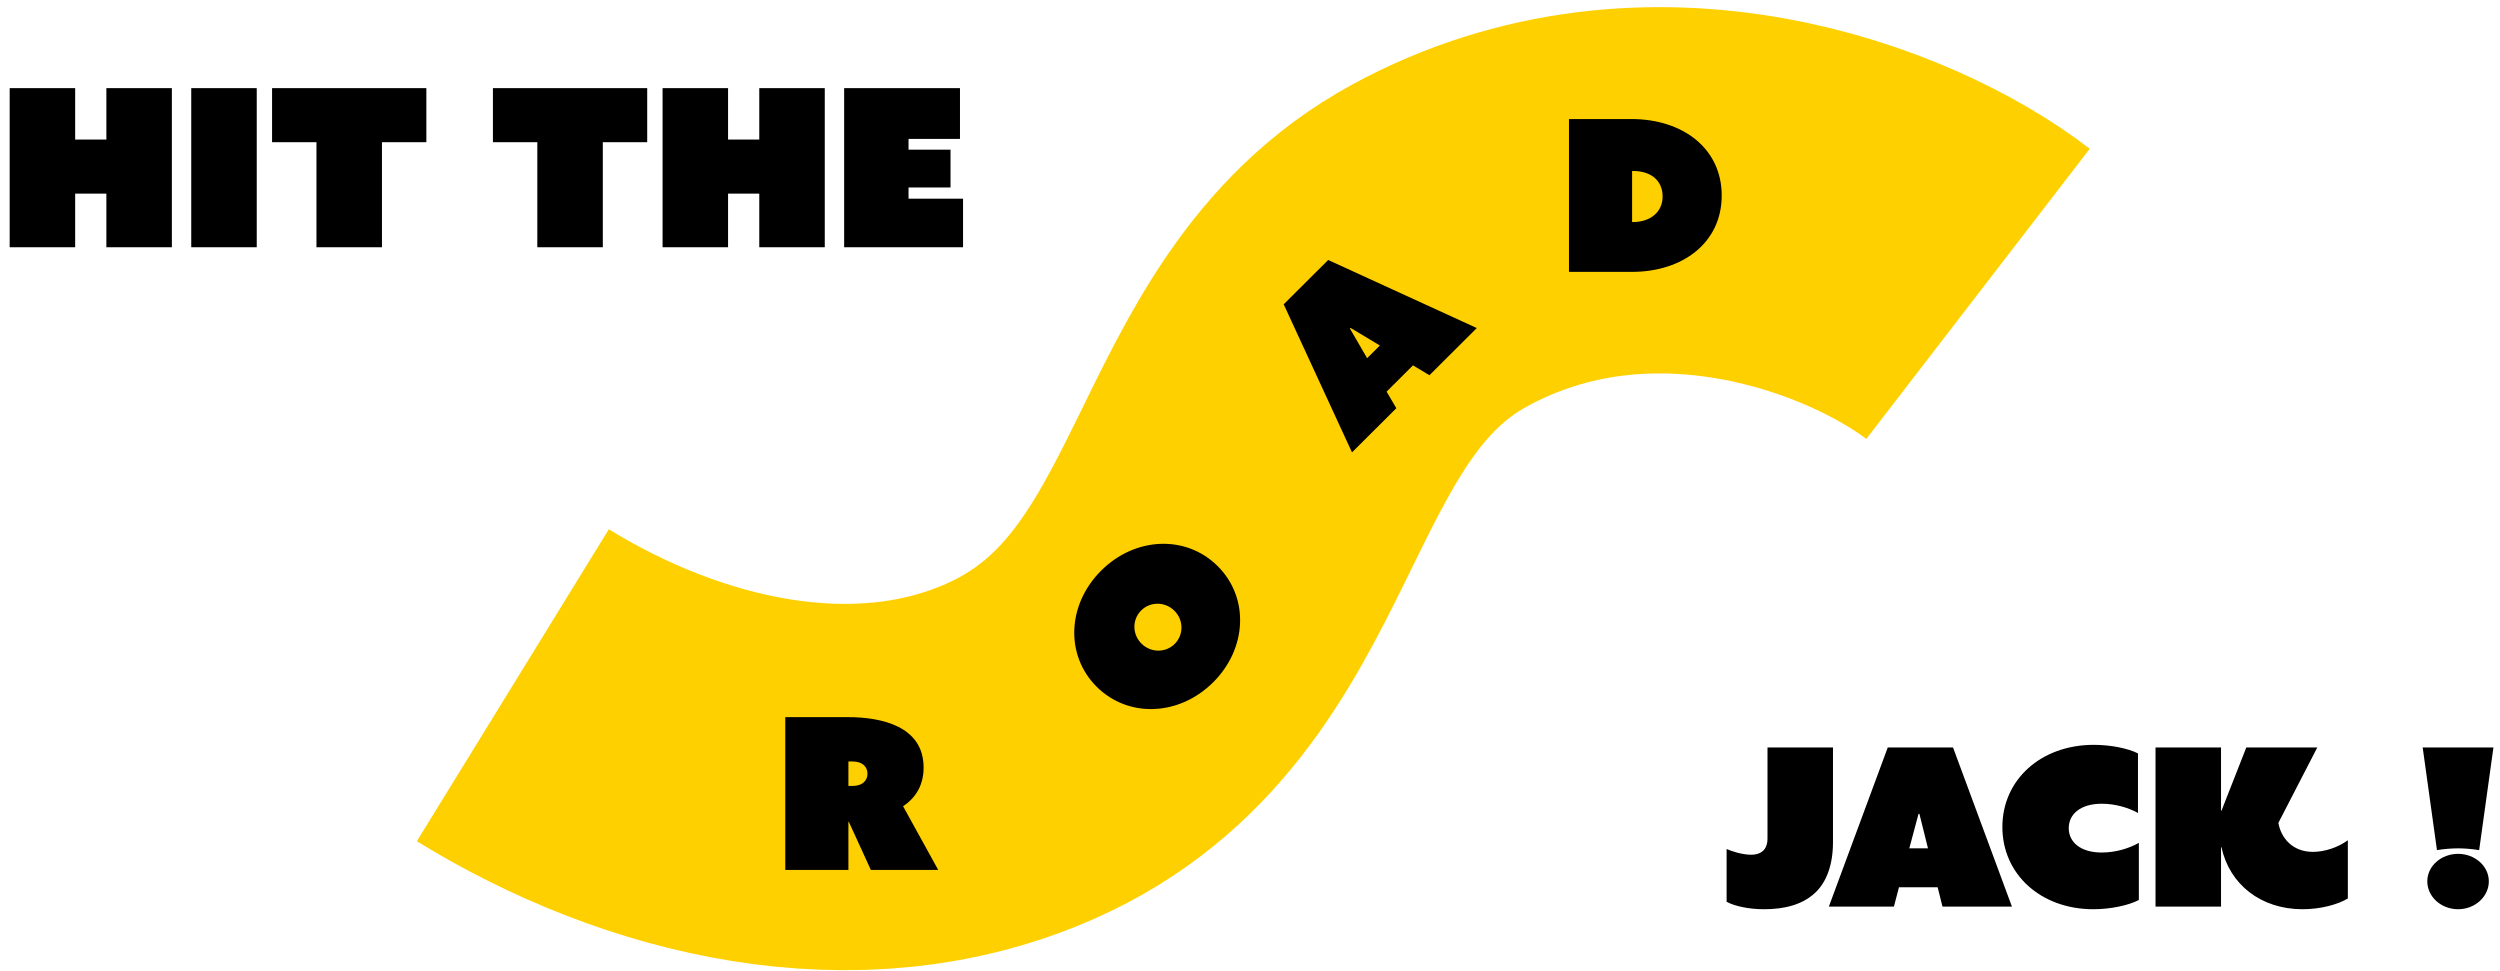
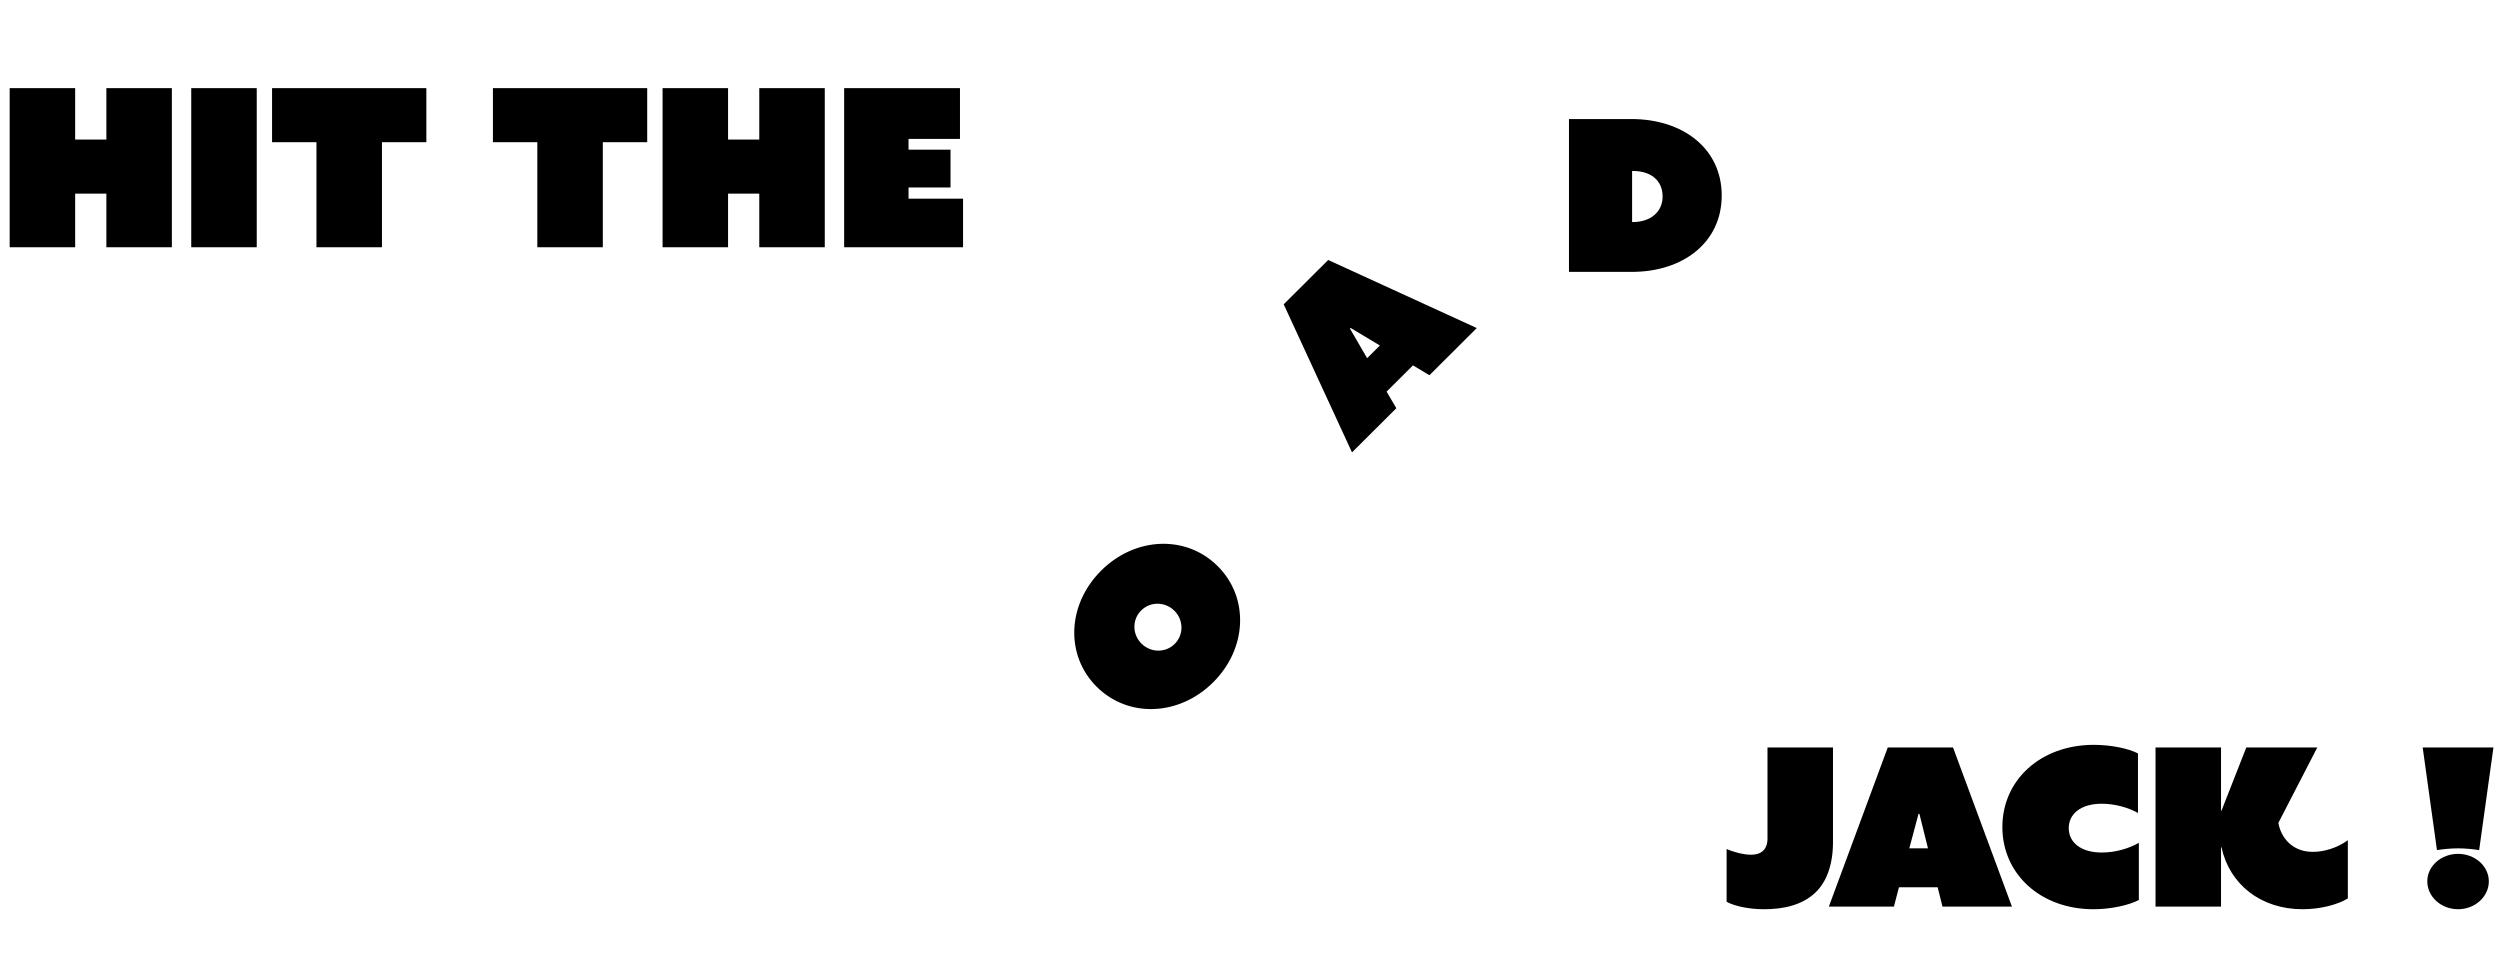
<svg xmlns="http://www.w3.org/2000/svg" viewBox="0 0 273 106" fill="none">
-   <path d="M56 74.83C72.385 84.915 93.457 89.99 111.422 82.034C137.446 70.508 134.196 39.353 157.205 26.808C180.214 14.262 205.398 23.926 216 32.09" stroke="#FFD000" stroke-width="40" />
-   <path d="M85.753 95H92.646V89.744H92.693L95.099 95H102.455L98.615 88.039C99.979 87.14 100.858 85.757 100.858 83.82C100.858 79.279 96.209 78.311 92.6 78.311H85.753V95ZM92.646 85.826V83.152H93.086C94.173 83.152 94.728 83.728 94.728 84.489C94.728 85.226 94.196 85.826 93.086 85.826H92.646Z" fill="black" />
  <path d="M119.756 74.992C123.208 78.431 128.769 78.203 132.482 74.503C136.195 70.803 136.424 65.261 132.973 61.822C129.521 58.382 123.96 58.611 120.247 62.311C116.534 66.011 116.305 71.552 119.756 74.992ZM124.647 70.281C123.633 69.27 123.617 67.657 124.614 66.663C125.612 65.668 127.231 65.685 128.246 66.695C129.26 67.706 129.276 69.319 128.278 70.314C127.281 71.308 125.661 71.292 124.647 70.281Z" fill="black" />
  <path d="M156.095 40.974L161.264 35.823L145.038 28.39L140.18 33.231L147.638 49.4L152.48 44.576L151.417 42.767L154.296 39.898L156.095 40.974ZM147.475 35.807L150.681 37.73L149.291 39.115L147.409 35.872L147.475 35.807Z" fill="black" />
  <path d="M171.332 29.689H178.203C183.754 29.689 188.011 26.508 188.011 21.344C188.011 16.227 183.778 13 178.156 13H171.332V29.689ZM178.226 24.249V18.671H178.318C180.285 18.671 181.557 19.708 181.557 21.46C181.557 23.142 180.238 24.249 178.295 24.249H178.226Z" fill="black" />
  <path d="M188.546 92.712V98.472C189.362 98.928 190.922 99.288 192.626 99.288C194.834 99.288 196.802 98.808 198.194 97.512C199.466 96.336 200.162 94.416 200.162 91.968V81.624H193.01V91.608C193.01 92.472 192.602 93.336 191.21 93.336C190.25 93.336 189.074 92.952 188.546 92.712ZM212.119 99H219.703L213.271 81.624H206.143L199.711 99H206.815L207.367 96.888H211.591L212.119 99ZM209.599 88.872L210.535 92.64H208.495L209.503 88.872H209.599ZM233.467 88.776V82.272C232.387 81.72 230.491 81.336 228.643 81.336C222.859 81.336 218.659 85.152 218.659 90.312C218.659 95.472 222.859 99.288 228.595 99.288C230.515 99.288 232.459 98.856 233.563 98.28V92.04C232.459 92.664 230.995 93.096 229.507 93.096C227.203 93.096 225.907 91.968 225.907 90.432C225.907 88.896 227.203 87.768 229.507 87.768C230.947 87.768 232.387 88.176 233.467 88.776ZM256.384 98.112V91.752C255.28 92.568 253.816 93.024 252.568 93.024C250.264 93.024 249.064 91.416 248.8 89.856L253.048 81.624H245.296L242.584 88.536L242.536 88.512V81.624H235.384V99H242.536V92.52H242.584C243.472 96.6 246.904 99.288 251.44 99.288C253.384 99.288 255.28 98.784 256.384 98.112ZM264.556 81.624L266.116 92.832C266.884 92.712 267.652 92.64 268.42 92.64C269.188 92.64 269.956 92.712 270.724 92.832L272.284 81.624H264.556ZM265.06 96.24C265.06 97.92 266.572 99.288 268.42 99.288C270.268 99.288 271.78 97.92 271.78 96.24C271.78 94.584 270.268 93.24 268.42 93.24C266.572 93.24 265.06 94.584 265.06 96.24Z" fill="black" />
  <path d="M1.056 9.624V27H8.208V21.144H11.616V27H18.768V9.624H11.616V15.24H8.208V9.624H1.056ZM20.884 9.624V27H28.036V9.624H20.884ZM34.558 15.528V27H41.71V15.528H46.558V9.624H29.71V15.528H34.558ZM58.675 15.528V27H65.827V15.528H70.675V9.624H53.827V15.528H58.675ZM72.353 9.624V27H79.505V21.144H82.913V27H90.065V9.624H82.913V15.24H79.505V9.624H72.353ZM92.181 9.624V27H105.165V21.696H99.213V20.472H103.797V16.344H99.213V15.168H104.829V9.624H92.181Z" fill="black" />
</svg>